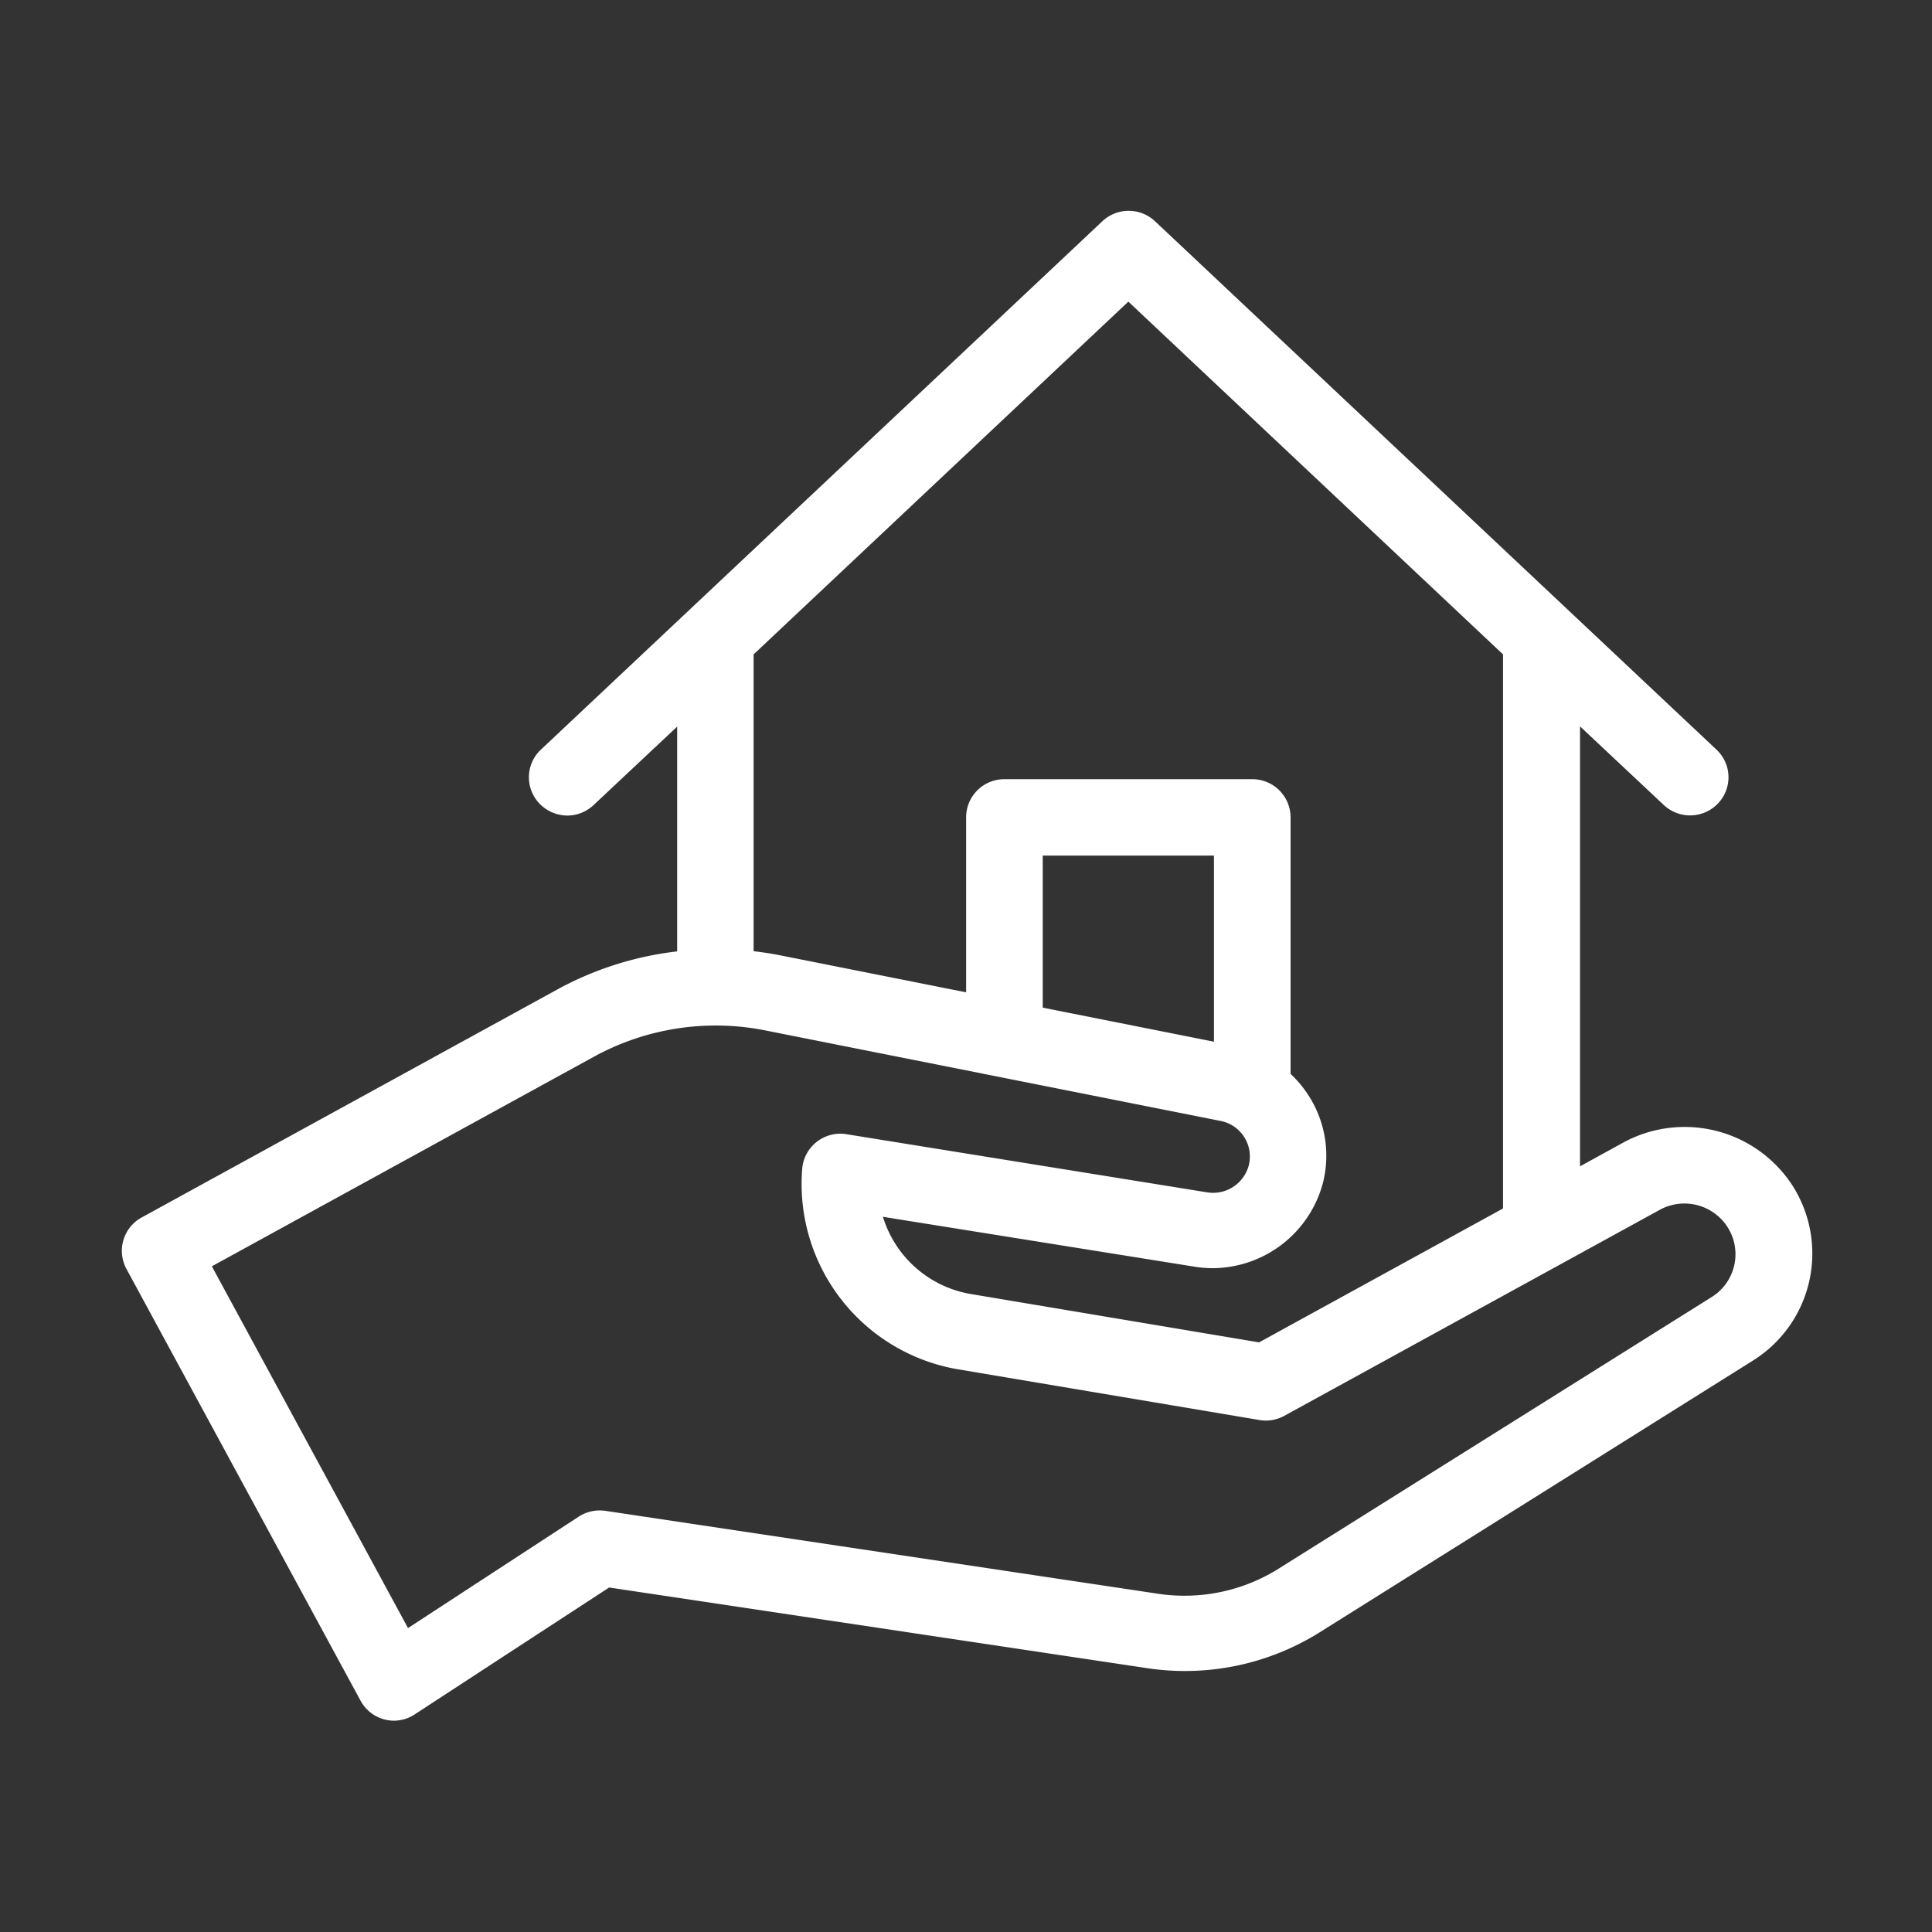
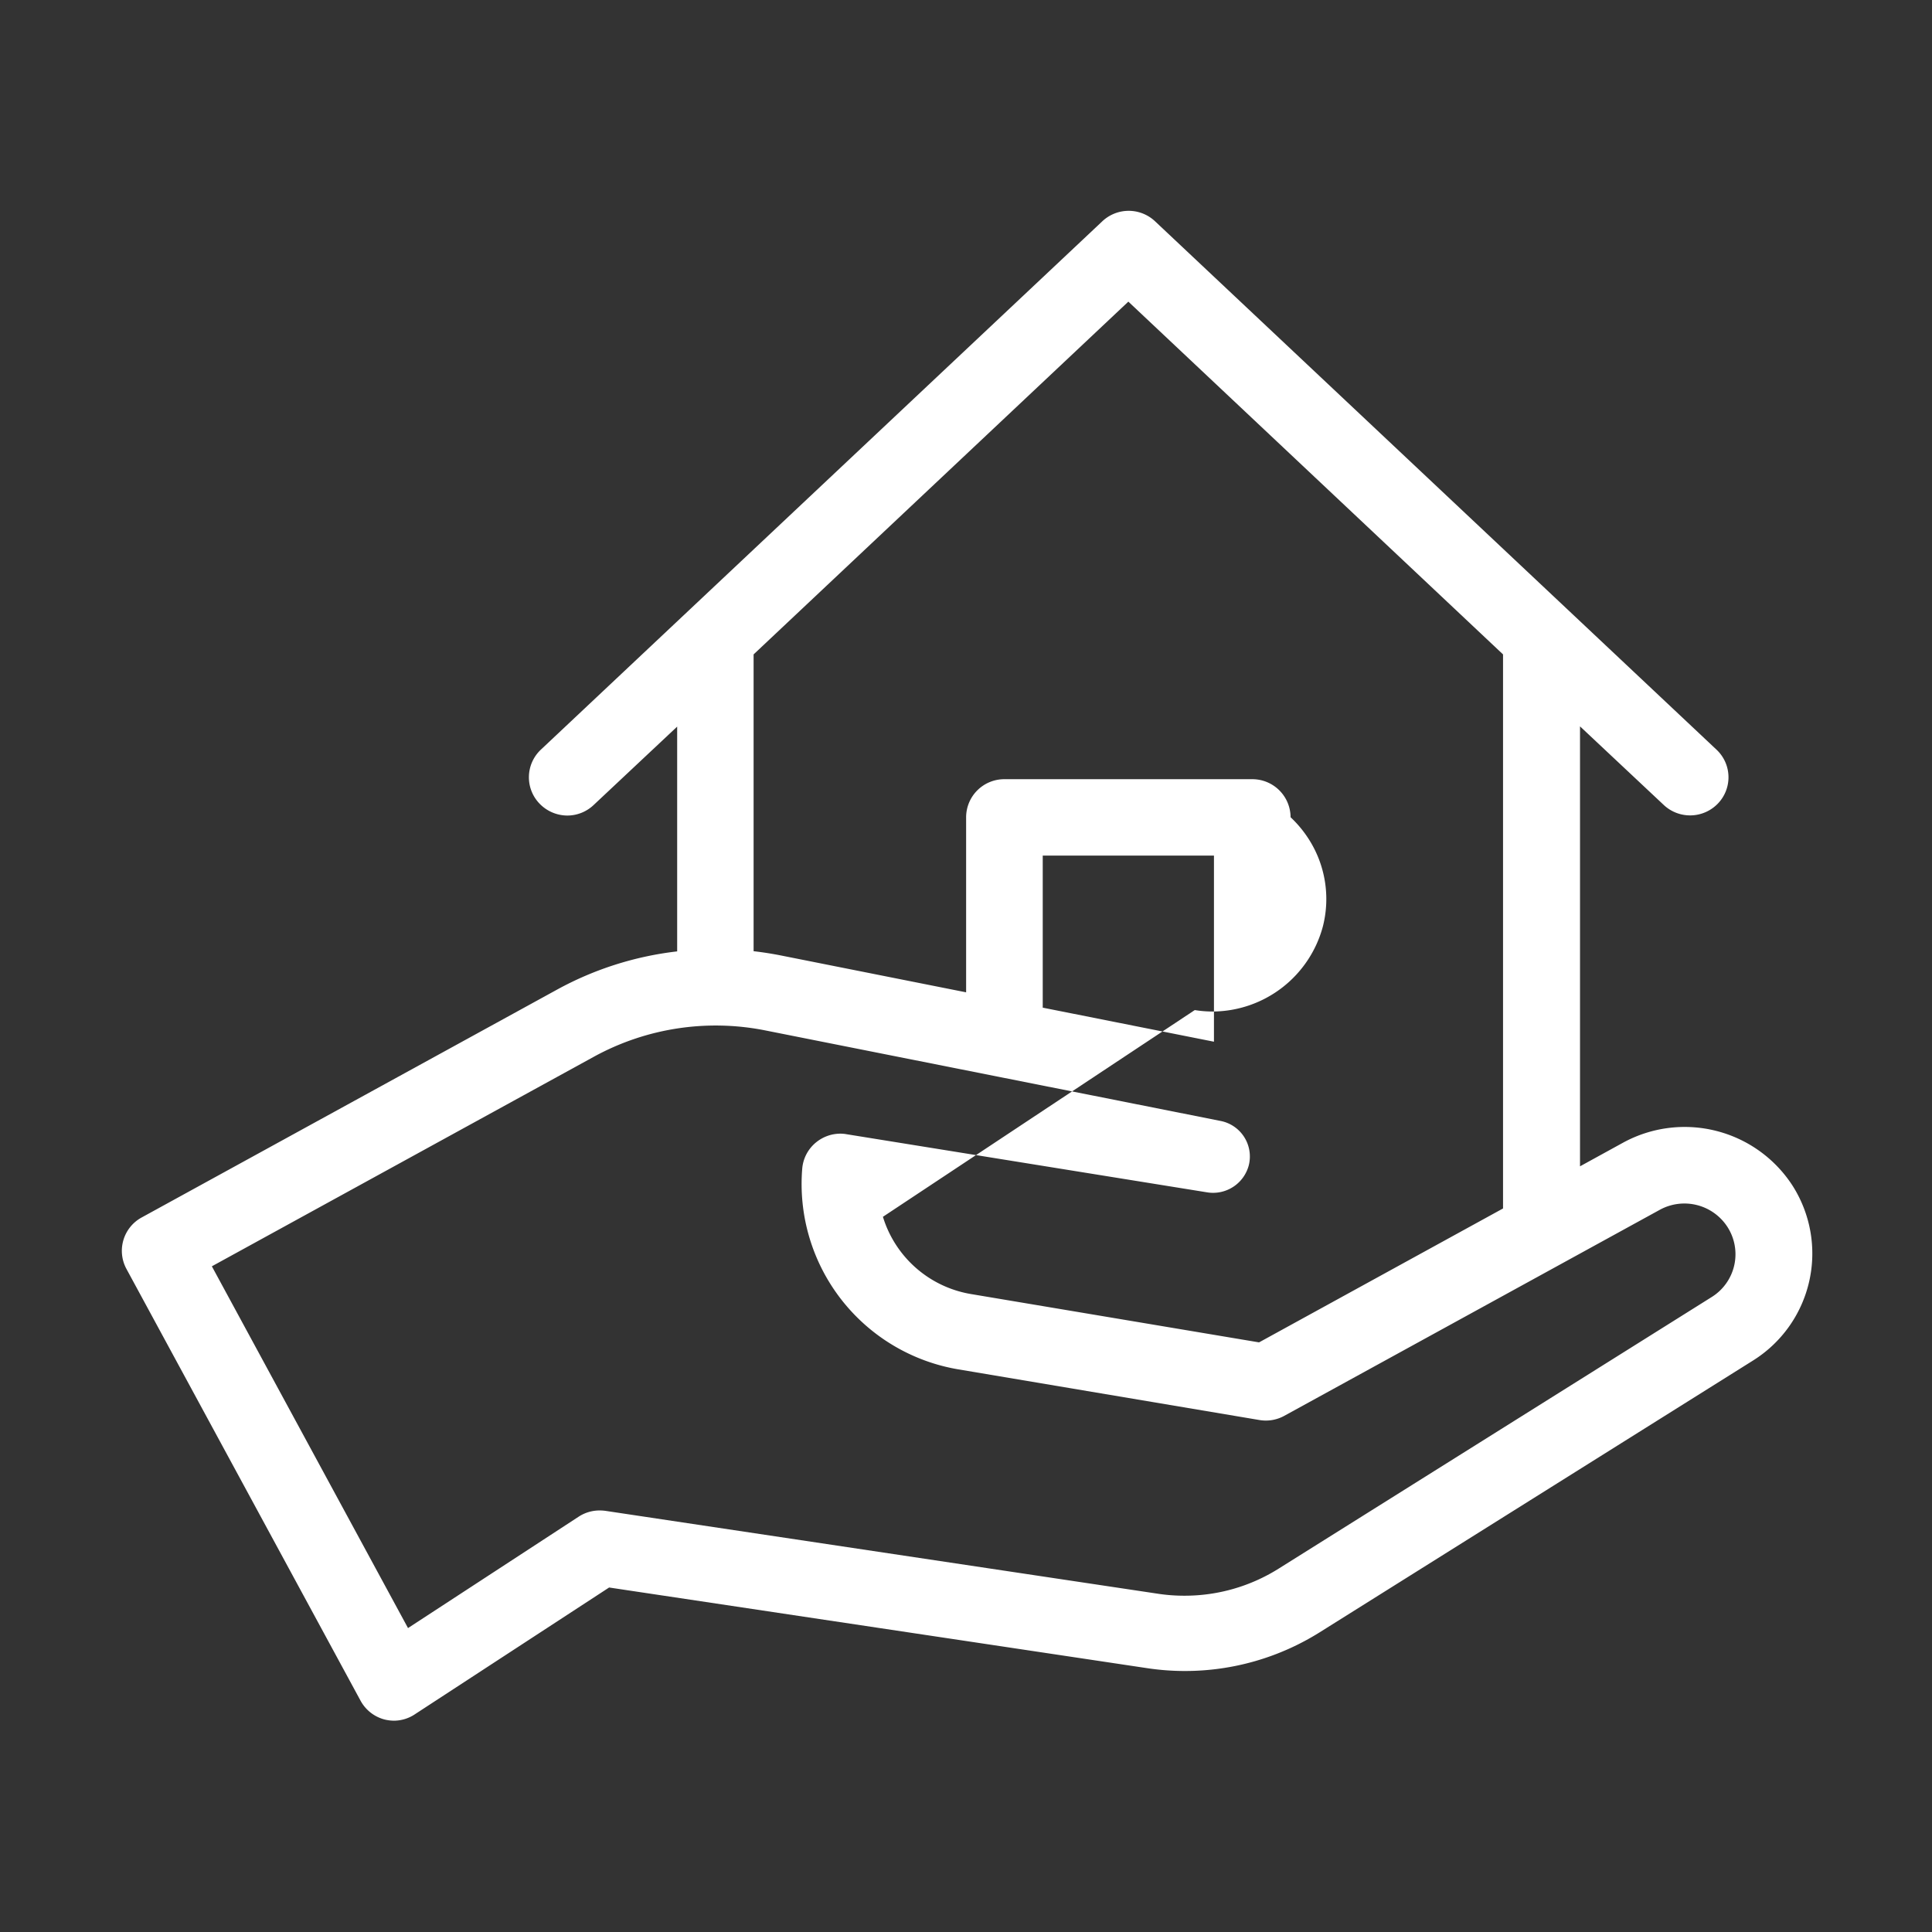
<svg xmlns="http://www.w3.org/2000/svg" width="32" height="32" viewBox="0 0 32 32">
  <rect x="0" y="0" width="32" height="32" fill="#333333" stroke="none" />
  <defs>
    <style>.cls-1{fill:#fff;fill-rule:evenodd}</style>
  </defs>
-   <path id="icon-pgttl-system01" class="cls-1" d="M755.513 227a.68.68 0 0 1-.156-.019.635.635 0 0 1-.4-.312l-3.879-7.154a.629.629 0 0 1 .252-.849l6.88-3.774a5.433 5.433 0 0 1 1.991-.634v-3.723l-1.385 1.3a.635.635 0 0 1-.436.173.642.642 0 0 1-.461-.2.628.628 0 0 1 .024-.891l9.3-8.752a.637.637 0 0 1 .873 0l9.3 8.752a.627.627 0 0 1 .024.891.638.638 0 0 1-.9.023l-1.385-1.3v7.287l.712-.391a2.128 2.128 0 0 1 2.806.708 2.091 2.091 0 0 1-.653 2.9l-7.175 4.5a4.2 4.2 0 0 1-2.235.642 4.211 4.211 0 0 1-.625-.047l-8.911-1.336-3.207 2.093a.631.631 0 0 1-.354.113zm.23-1.534l2.831-1.848a.635.635 0 0 1 .349-.1.743.743 0 0 1 .094.007l9.152 1.373a2.875 2.875 0 0 0 .435.032 2.924 2.924 0 0 0 1.557-.447l7.175-4.5a.835.835 0 0 0 .261-1.161.849.849 0 0 0-1.122-.283l-6.217 3.411a.634.634 0 0 1-.413.07l-4.987-.839a3.114 3.114 0 0 1-2.585-3.331.628.628 0 0 1 .243-.44.638.638 0 0 1 .389-.133.566.566 0 0 1 .1.009l5.974.963a.6.6 0 0 0 .1.008.612.612 0 0 0 .59-.457.6.6 0 0 0-.469-.734l-7.544-1.5a4.2 4.2 0 0 0-2.831.435l-6.331 3.473zm7.866-6.812a1.844 1.844 0 0 0 1.461 1.28l4.769.8 4.041-2.218v-9.177l-6.206-5.843-6.207 5.843v4.916c.15.017.295.04.435.067l3.085.614v-2.9a.632.632 0 0 1 .634-.63h4.105a.633.633 0 0 1 .635.63v4.251a1.894 1.894 0 0 1 .3.361 1.838 1.838 0 0 1 .236 1.444 1.9 1.9 0 0 1-1.823 1.413 1.853 1.853 0 0 1-.3-.024zm5.483-2.9v-3.083h-2.836v2.519z" transform="translate(-748.985 -198.5)" />
+   <path id="icon-pgttl-system01" class="cls-1" d="M755.513 227a.68.68 0 0 1-.156-.019.635.635 0 0 1-.4-.312l-3.879-7.154a.629.629 0 0 1 .252-.849l6.88-3.774a5.433 5.433 0 0 1 1.991-.634v-3.723l-1.385 1.3a.635.635 0 0 1-.436.173.642.642 0 0 1-.461-.2.628.628 0 0 1 .024-.891l9.3-8.752a.637.637 0 0 1 .873 0l9.3 8.752a.627.627 0 0 1 .024.891.638.638 0 0 1-.9.023l-1.385-1.3v7.287l.712-.391a2.128 2.128 0 0 1 2.806.708 2.091 2.091 0 0 1-.653 2.9l-7.175 4.5a4.2 4.2 0 0 1-2.235.642 4.211 4.211 0 0 1-.625-.047l-8.911-1.336-3.207 2.093a.631.631 0 0 1-.354.113zm.23-1.534l2.831-1.848a.635.635 0 0 1 .349-.1.743.743 0 0 1 .094.007l9.152 1.373a2.875 2.875 0 0 0 .435.032 2.924 2.924 0 0 0 1.557-.447l7.175-4.5a.835.835 0 0 0 .261-1.161.849.849 0 0 0-1.122-.283l-6.217 3.411a.634.634 0 0 1-.413.07l-4.987-.839a3.114 3.114 0 0 1-2.585-3.331.628.628 0 0 1 .243-.44.638.638 0 0 1 .389-.133.566.566 0 0 1 .1.009l5.974.963a.6.6 0 0 0 .1.008.612.612 0 0 0 .59-.457.6.6 0 0 0-.469-.734l-7.544-1.5a4.2 4.2 0 0 0-2.831.435l-6.331 3.473zm7.866-6.812a1.844 1.844 0 0 0 1.461 1.28l4.769.8 4.041-2.218v-9.177l-6.206-5.843-6.207 5.843v4.916c.15.017.295.04.435.067l3.085.614v-2.9a.632.632 0 0 1 .634-.63h4.105a.633.633 0 0 1 .635.63a1.894 1.894 0 0 1 .3.361 1.838 1.838 0 0 1 .236 1.444 1.9 1.9 0 0 1-1.823 1.413 1.853 1.853 0 0 1-.3-.024zm5.483-2.9v-3.083h-2.836v2.519z" transform="translate(-748.985 -198.5)" />
</svg>